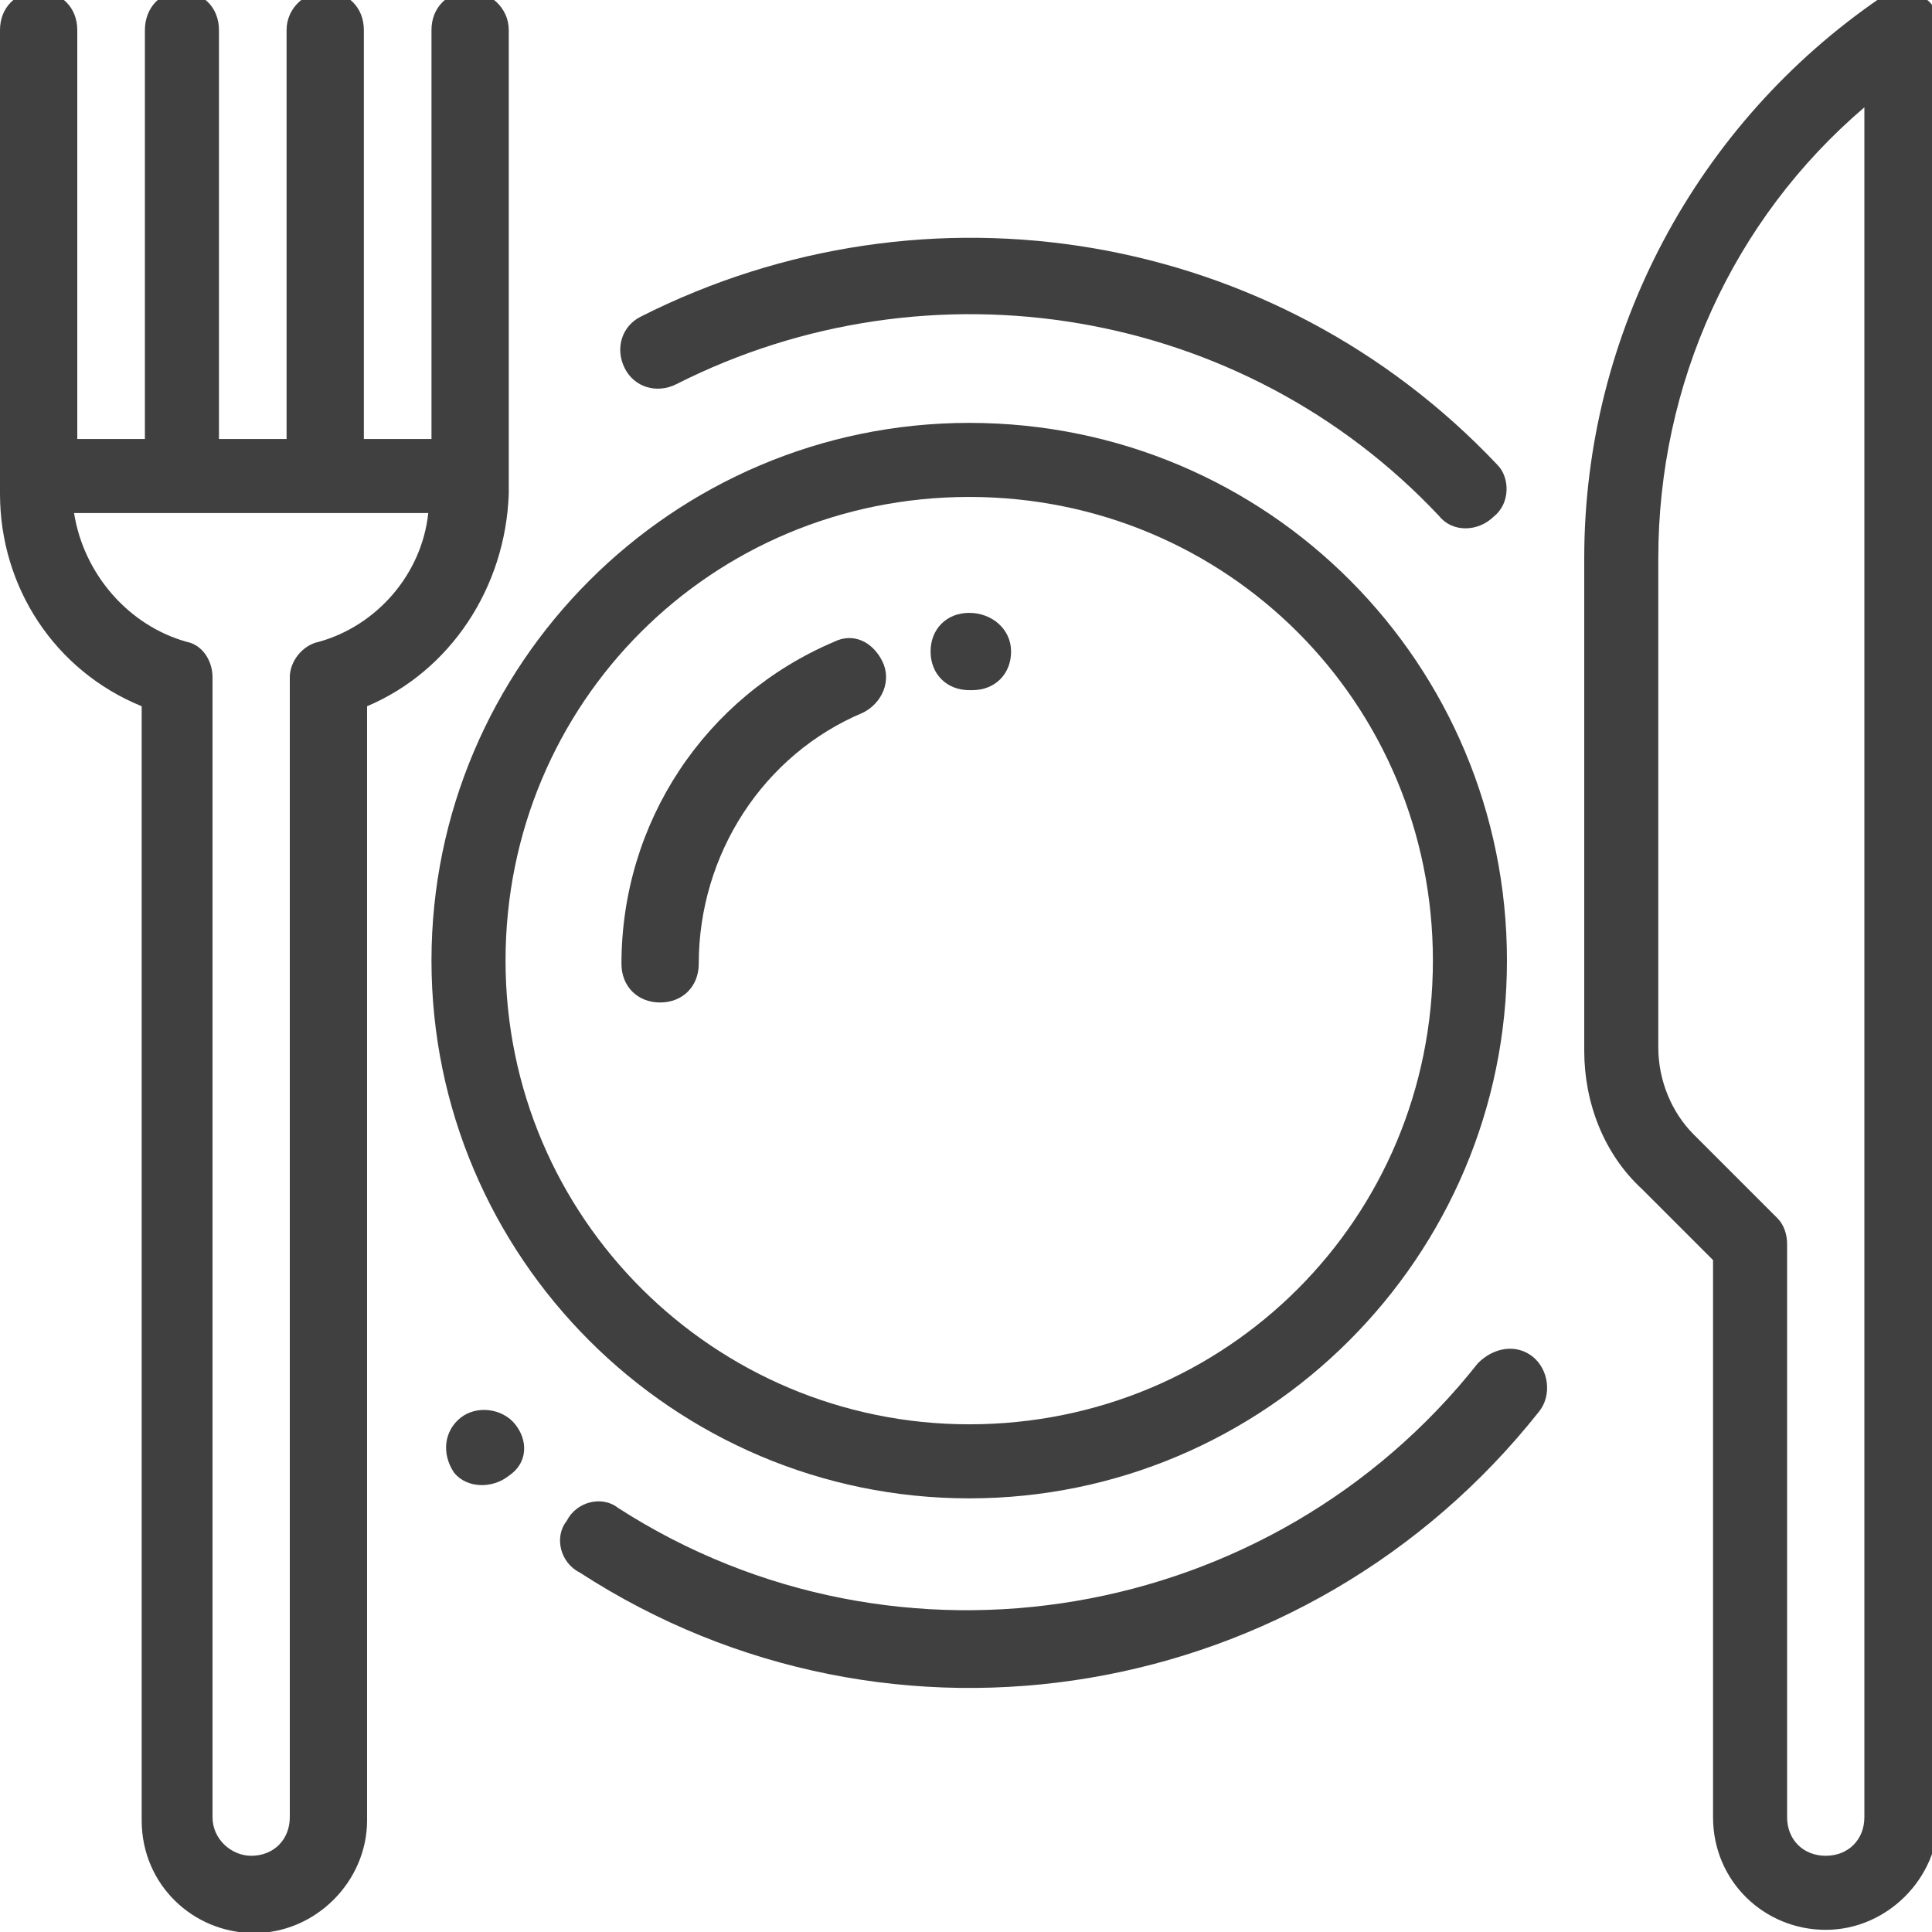
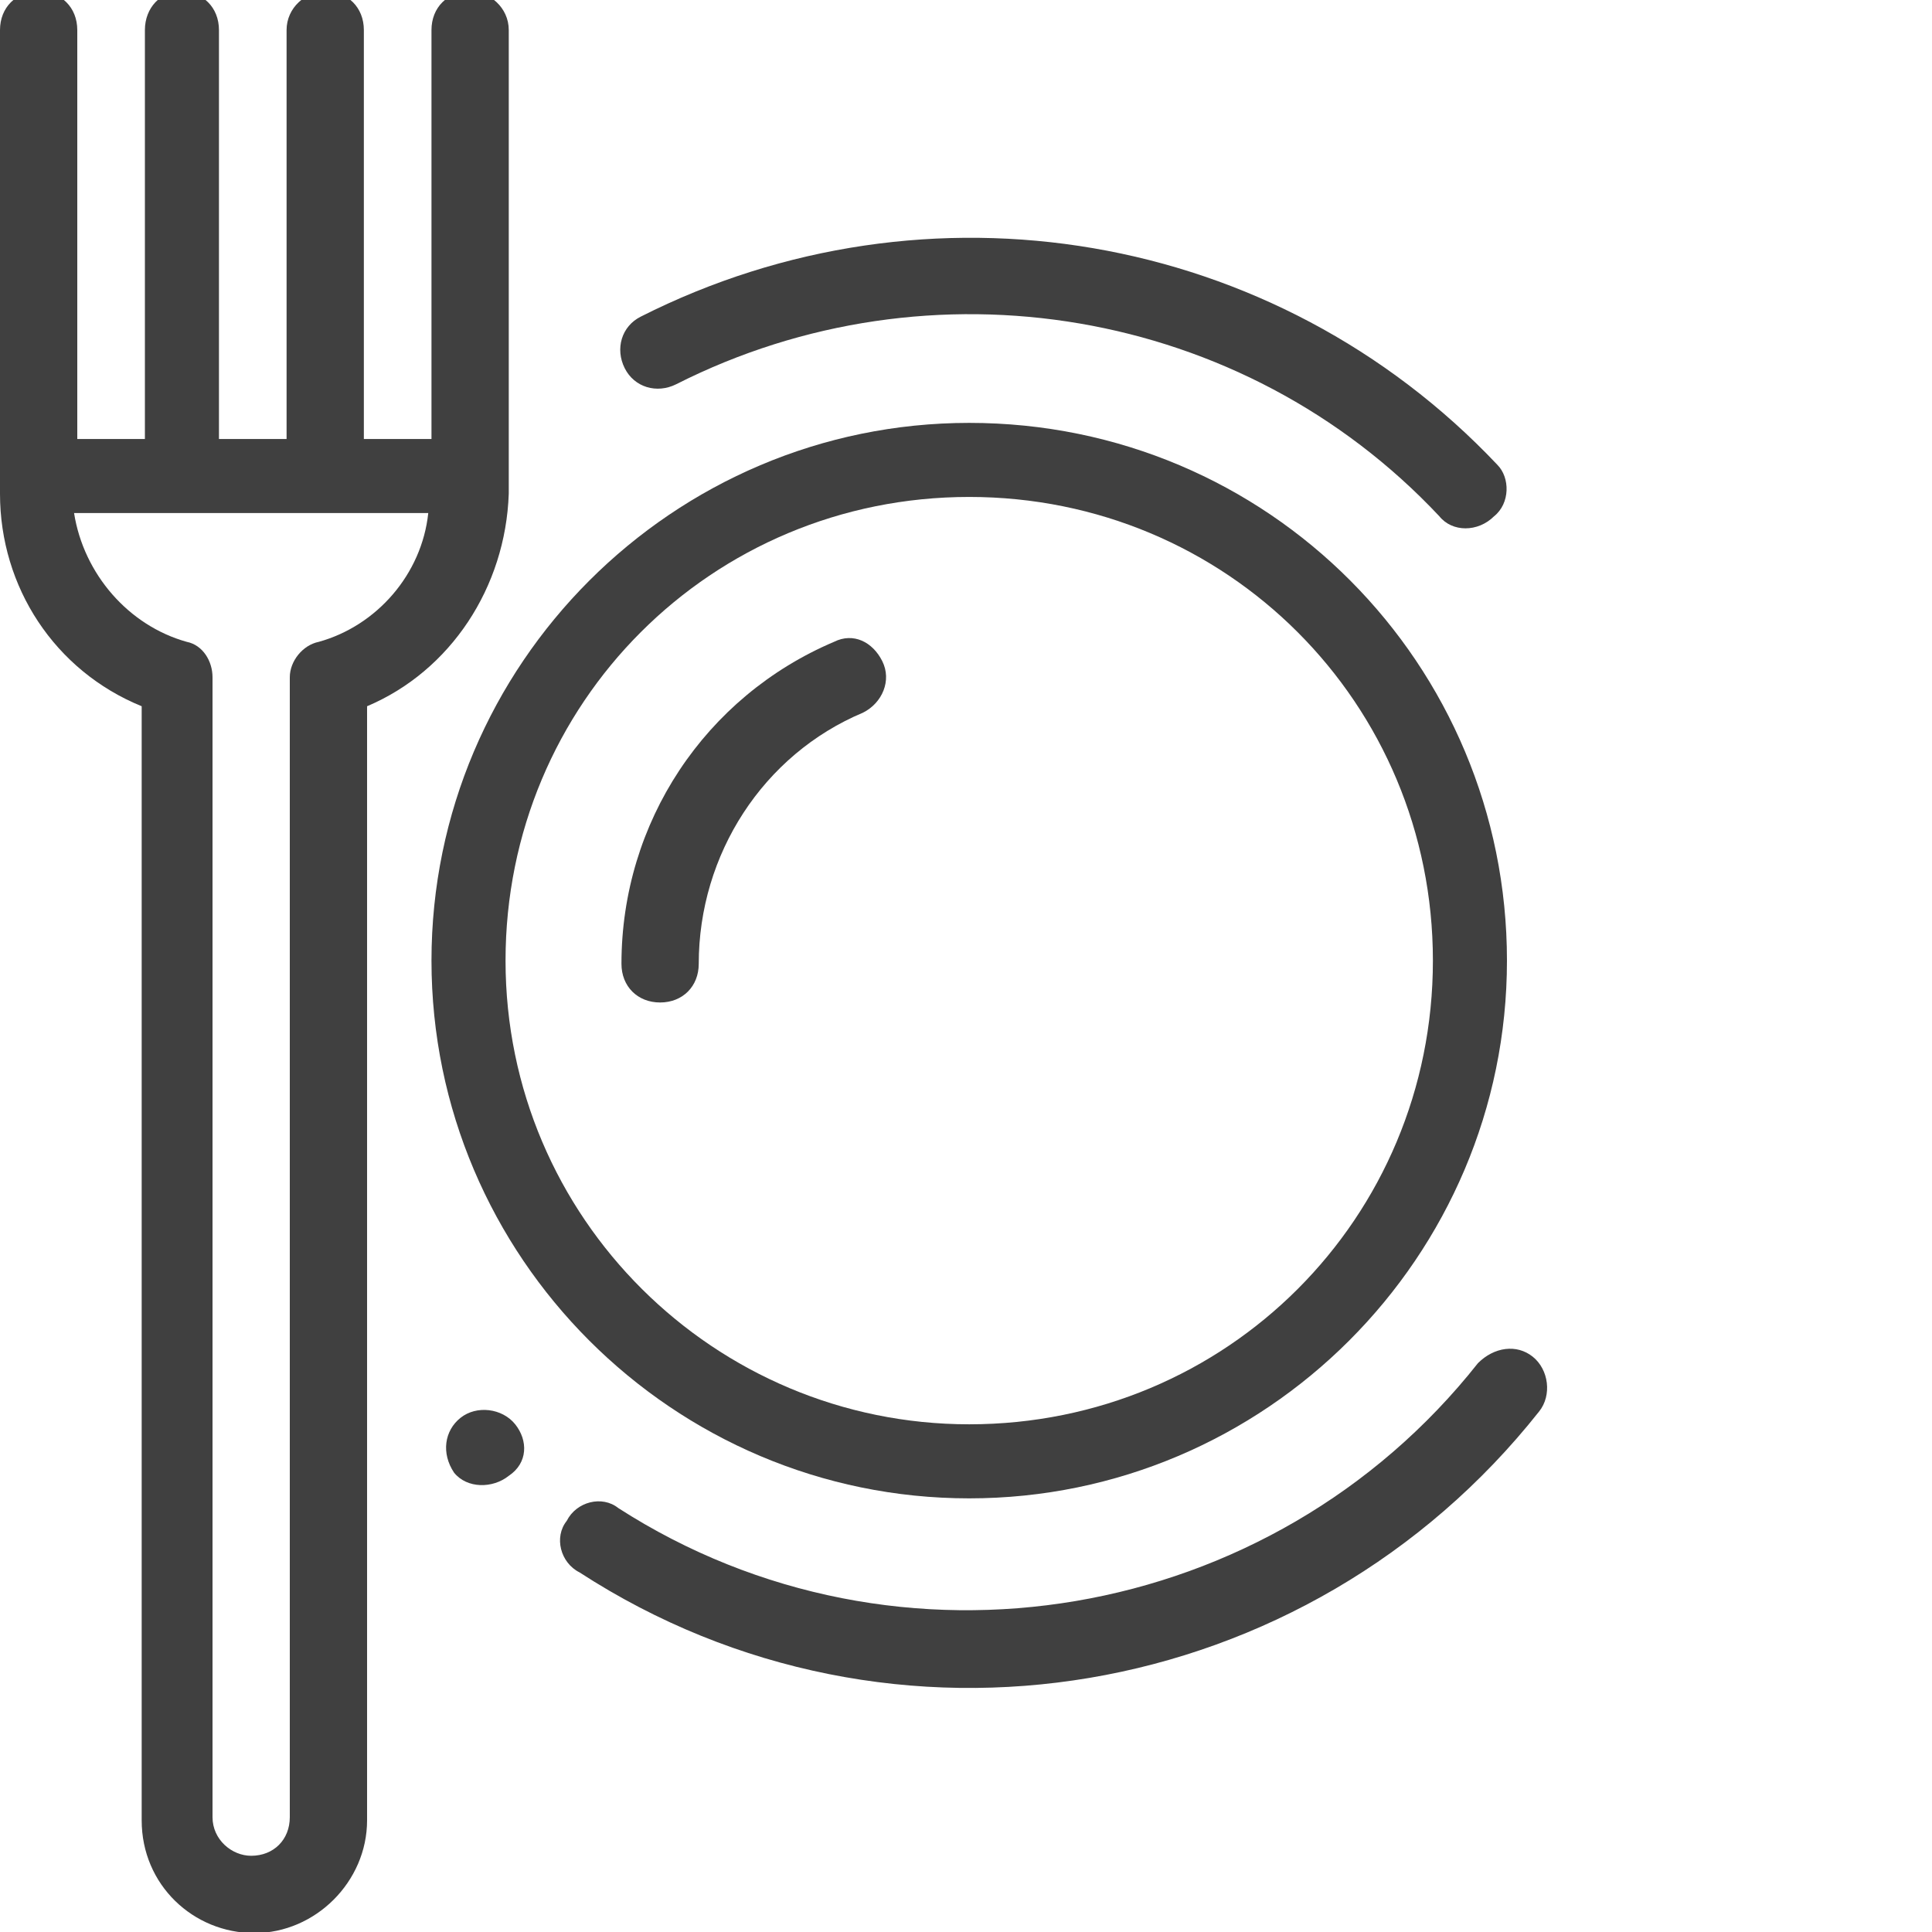
<svg xmlns="http://www.w3.org/2000/svg" version="1.1" id="Calque_1" x="0px" y="0px" viewBox="0 0 60 60" style="enable-background:new 0 0 60 60;" xml:space="preserve">
  <style type="text/css">
	.st0{fill:#404040;}
</style>
  <g>
    <g id="Groupe_297" transform="translate(0 0.333)">
      <path id="Tracé_240" class="st0" d="M30.1,12.8c-9.2,0-16.7,7.5-16.7,16.7s7.5,16.7,16.7,16.7s16.7-7.5,16.7-16.7    C46.8,20.3,39.4,12.8,30.1,12.8 M30.1,43.9c-7.9,0-14.4-6.4-14.4-14.4s6.4-14.4,14.4-14.4s14.4,6.4,14.4,14.4v0    C44.5,37.5,38.1,43.9,30.1,43.9" />
-       <path id="Tracé_241" class="st0" d="M59.6-0.5c-0.4-0.2-0.8-0.2-1.2,0.1C52.7,3.5,49.2,10,49.2,17v15.3c0,1.6,0.6,3.2,1.8,4.3    l2.2,2.2v17.3c0,2,1.6,3.5,3.5,3.5s3.5-1.6,3.5-3.5l0,0V0.6C60.3,0.1,60-0.3,59.6-0.5 M57.9,56.1c0,0.7-0.5,1.2-1.2,1.2    s-1.2-0.5-1.2-1.2V38.3c0-0.3-0.1-0.6-0.3-0.8l-2.6-2.6c-0.7-0.7-1.1-1.7-1.1-2.7V17c0-5.4,2.3-10.5,6.4-14V56.1z" />
      <path id="Tracé_242" class="st0" d="M27.4,20.2c-0.3-0.6-0.9-0.9-1.5-0.6c0,0,0,0,0,0c-4,1.7-6.6,5.6-6.6,10    c0,0.7,0.5,1.2,1.2,1.2s1.2-0.5,1.2-1.2c0-3.4,2-6.5,5.1-7.8C27.4,21.5,27.7,20.8,27.4,20.2C27.4,20.2,27.4,20.2,27.4,20.2" />
-       <path id="Tracé_243" class="st0" d="M30.1,18.7L30.1,18.7c-0.7,0-1.2,0.5-1.2,1.2s0.5,1.2,1.2,1.2h0.1c0.7,0,1.2-0.5,1.2-1.2    S30.8,18.7,30.1,18.7" />
      <path id="Tracé_244" class="st0" d="M46.5,14.1C39.6,6.8,28.8,5,19.9,9.5c-0.6,0.3-0.8,1-0.5,1.6c0.3,0.6,1,0.8,1.6,0.5    c7.9-4,17.6-2.4,23.7,4.1c0.4,0.5,1.2,0.5,1.7,0C46.9,15.3,46.9,14.5,46.5,14.1" />
      <path id="Tracé_245" class="st0" d="M47.6,41.8c-0.5-0.4-1.2-0.3-1.7,0.2c-6.4,8.1-18,10.1-26.7,4.5c-0.5-0.4-1.3-0.2-1.6,0.4    c-0.4,0.5-0.2,1.3,0.4,1.6c9.7,6.3,22.6,4.1,29.8-5C48.2,43,48.1,42.2,47.6,41.8" />
      <path id="Tracé_246" class="st0" d="M16,43.9L16,43.9L16,43.9c-0.4-0.5-1.2-0.6-1.7-0.2c-0.5,0.4-0.6,1.1-0.2,1.7c0,0,0,0,0,0    l0,0l0,0l0,0c0.4,0.5,1.2,0.5,1.7,0.1C16.4,45.1,16.4,44.4,16,43.9L16,43.9" />
      <path id="Tracé_247" class="st0" d="M14.6-0.6c-0.7,0-1.2,0.5-1.2,1.2c0,0,0,0,0,0v12.7h-2.1c0,0,0,0,0,0V0.6    c0-0.7-0.5-1.2-1.2-1.2c-0.6,0-1.2,0.5-1.2,1.2v12.7c0,0,0,0,0,0H6.8c0,0,0,0,0,0V0.6c0-0.7-0.5-1.2-1.2-1.2    C5-0.6,4.5-0.1,4.5,0.6v12.7c0,0,0,0,0,0H2.4V0.6c0-0.7-0.5-1.2-1.2-1.2C0.5-0.6,0-0.1,0,0.6v14.4c0,2.9,1.7,5.5,4.4,6.6v34.6    c0,2,1.6,3.5,3.5,3.5s3.5-1.6,3.5-3.5l0,0V21.6c2.6-1.1,4.3-3.7,4.4-6.6V0.6C15.8-0.1,15.2-0.6,14.6-0.6 M9.9,19.6    c-0.5,0.1-0.9,0.6-0.9,1.1v35.4c0,0.7-0.5,1.2-1.2,1.2c-0.6,0-1.2-0.5-1.2-1.2V20.7c0-0.5-0.3-1-0.8-1.1c-1.8-0.5-3.2-2.1-3.5-4    h11C13.1,17.5,11.7,19.1,9.9,19.6" />
    </g>
  </g>
</svg>